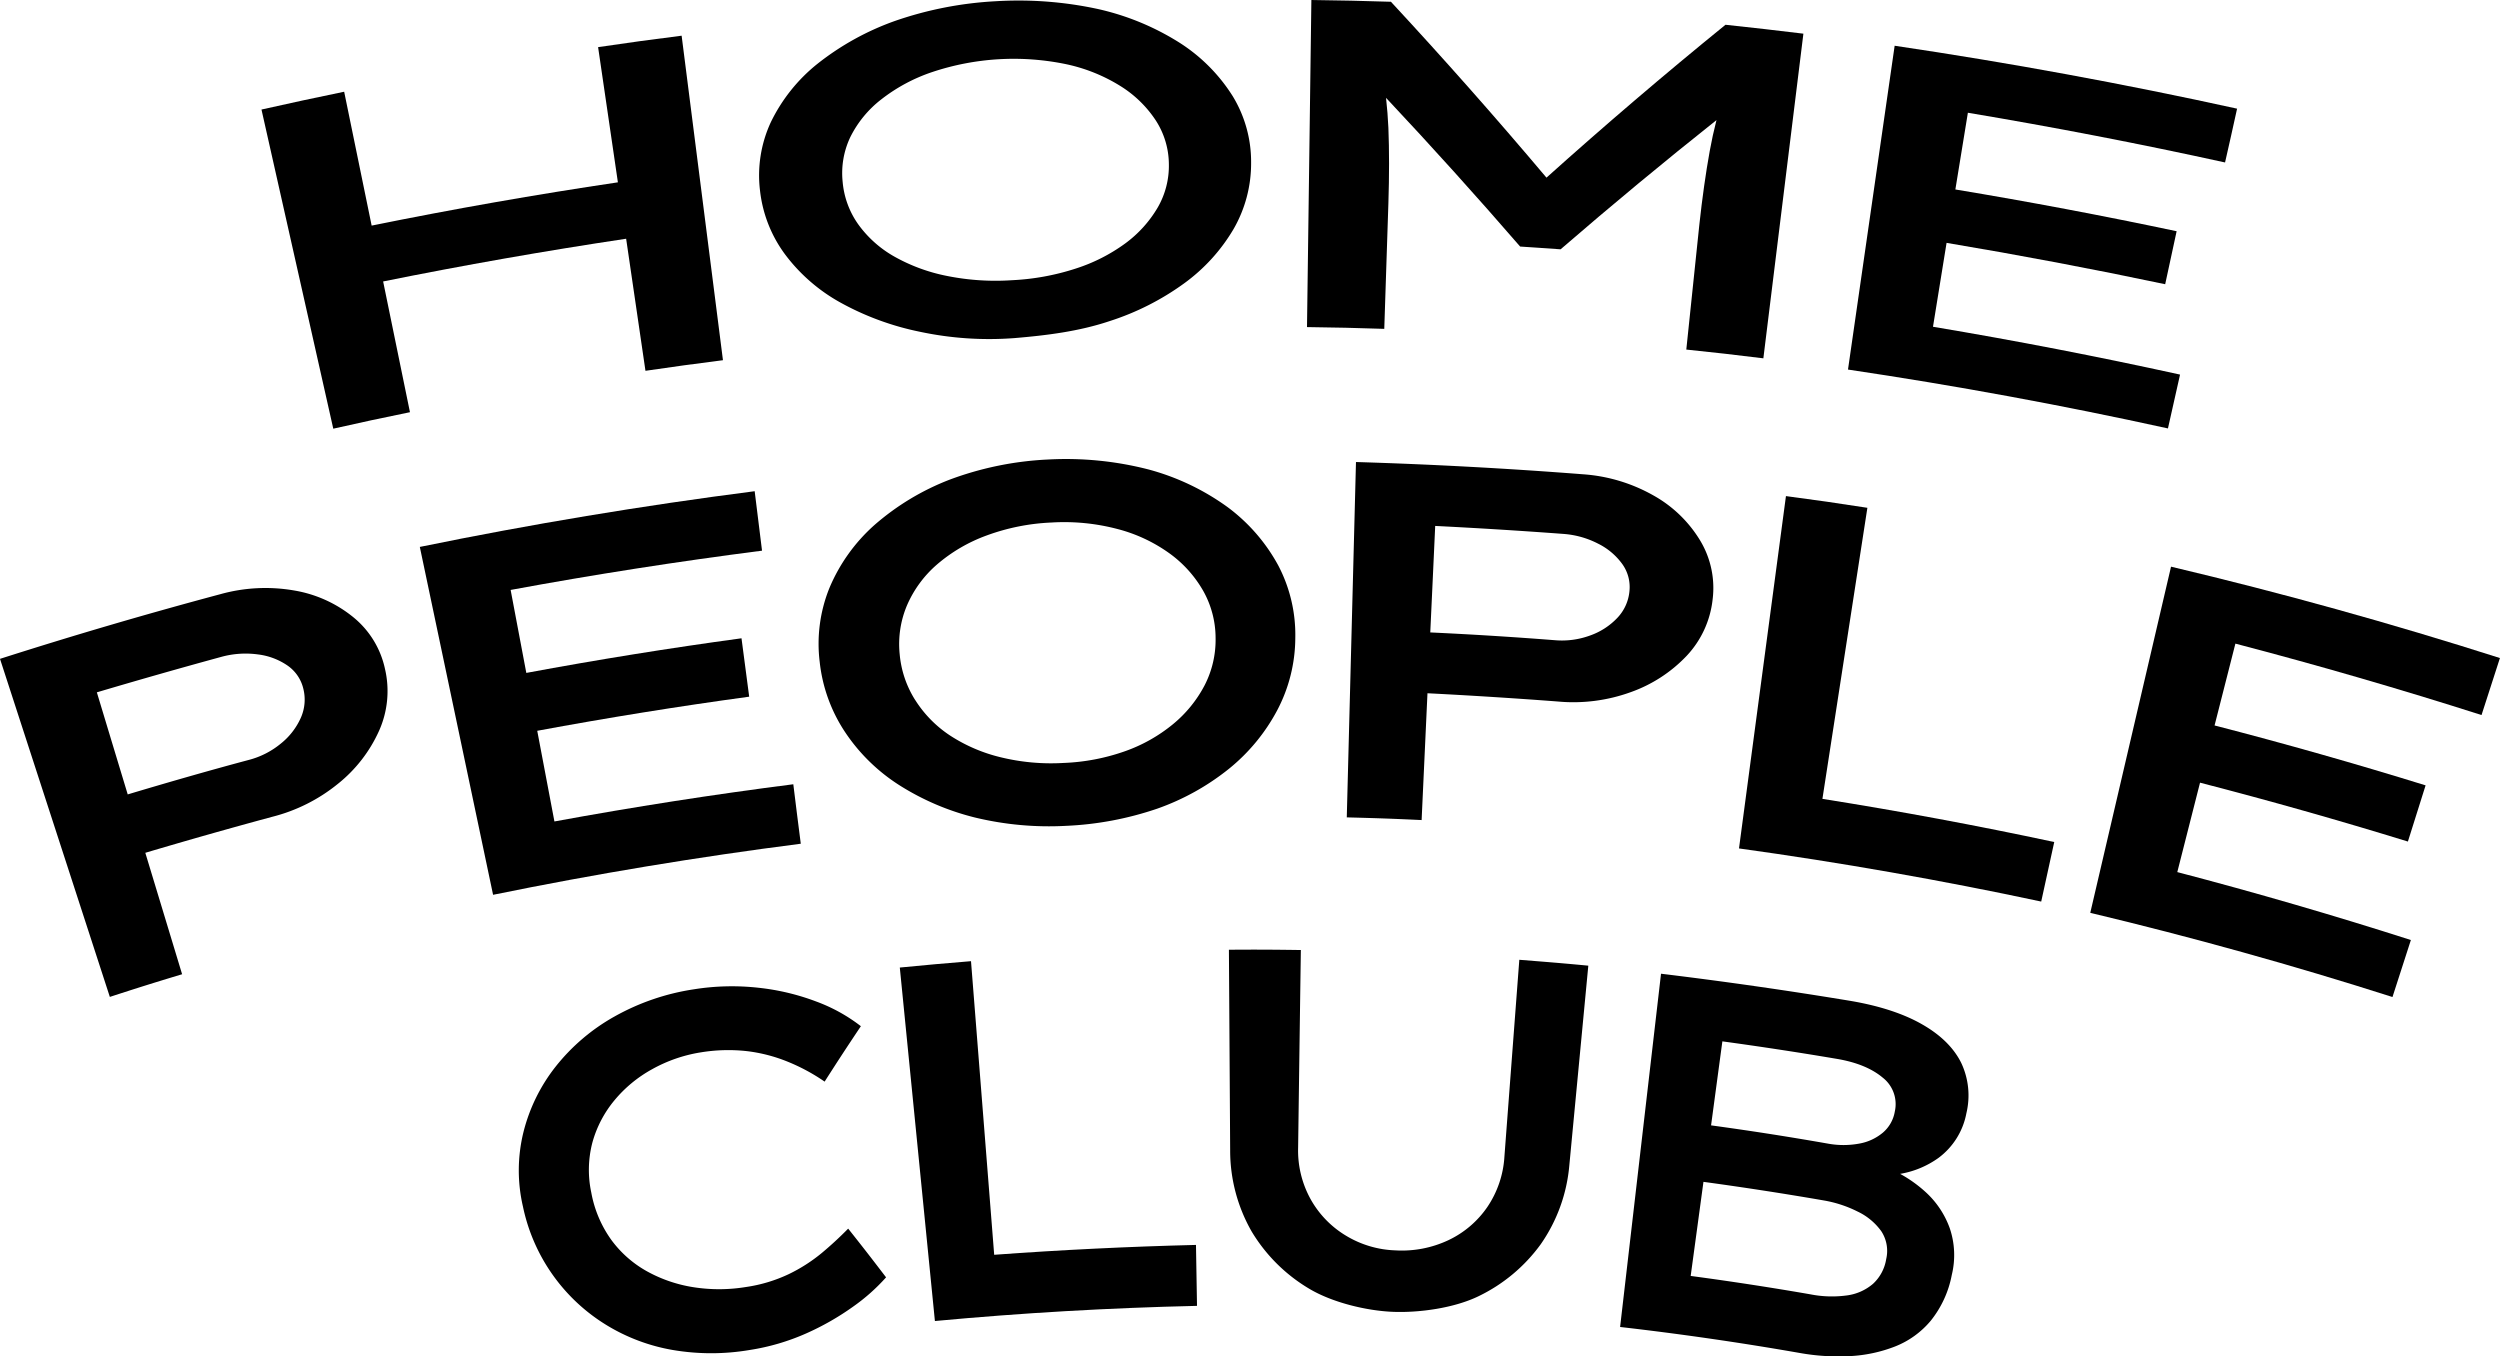
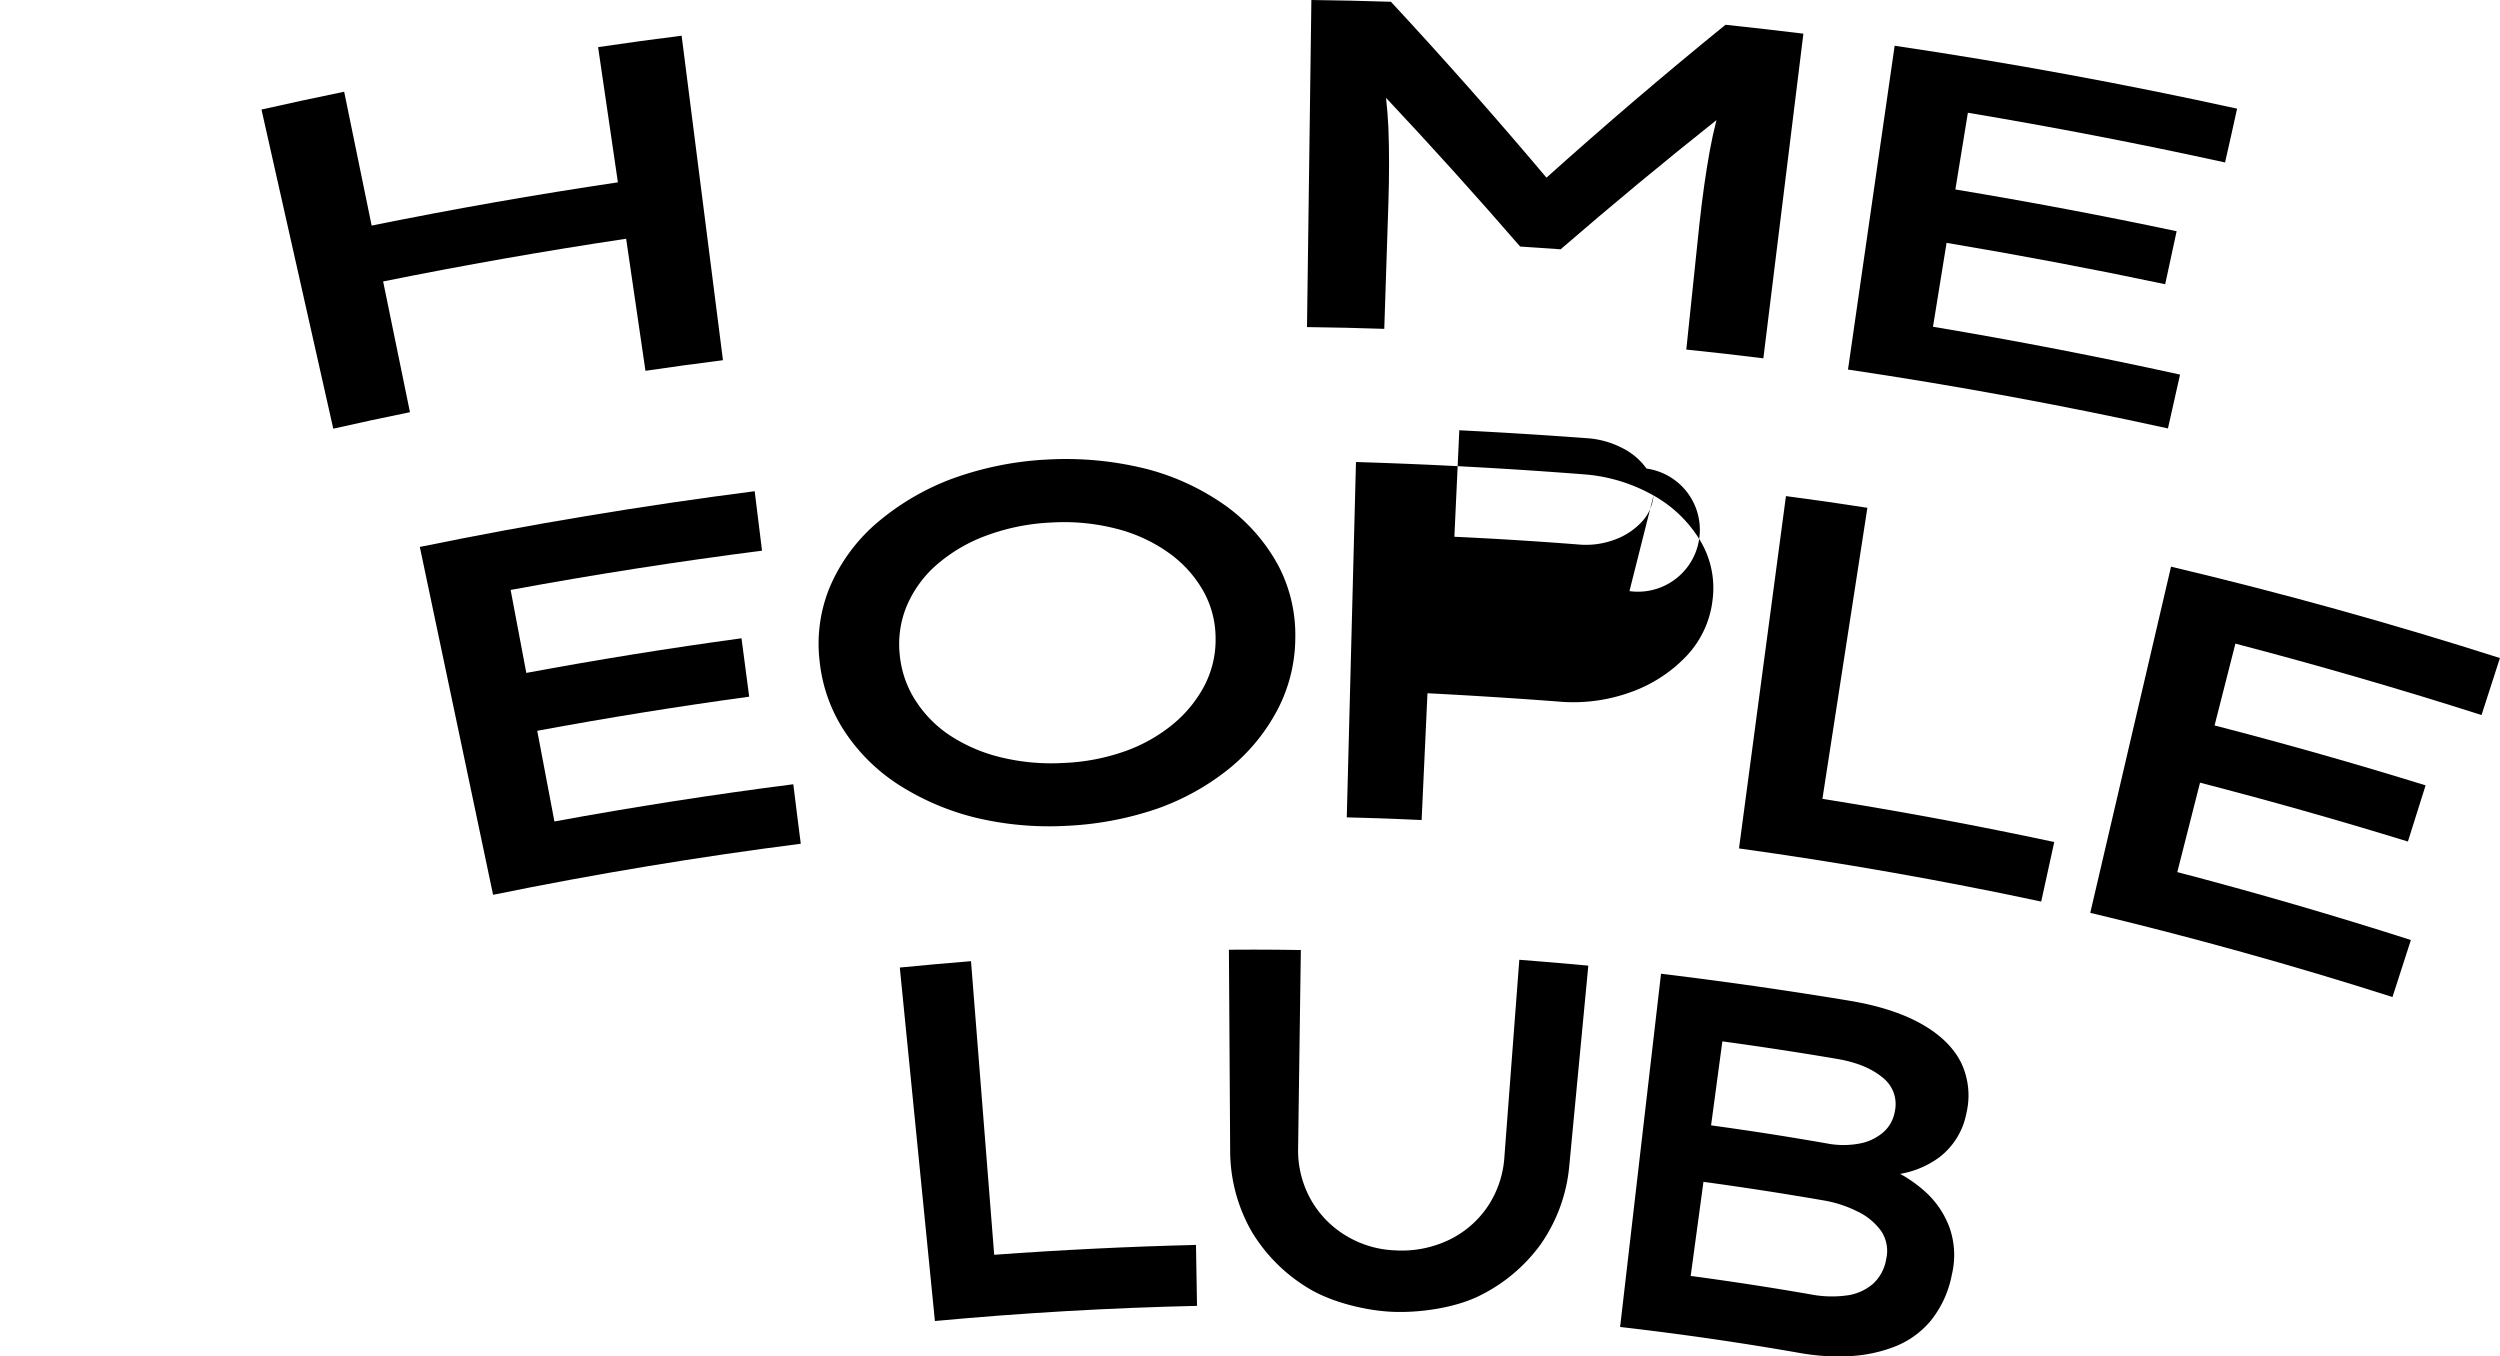
<svg xmlns="http://www.w3.org/2000/svg" viewBox="0 0 679.4 368.59">
  <title>Ресурс 8@4xк</title>
  <g id="Слой_2" data-name="Слой 2">
    <g id="Слой_1-2" data-name="Слой 1">
      <path d="M170.16,64.88l5.25,35.89c8.42-1.23,12.63-1.8,21.06-2.88Q190.86,53.81,185.24,9.7c-9.09,1.16-13.63,1.78-22.7,3.11q2.69,18.36,5.38,36.74-33.63,5-66.92,11.76L93.53,24.93q-11.25,2.31-22.47,4.84,9.75,43.37,19.51,86.73c8.32-1.87,12.49-2.77,20.84-4.48l-7.29-35.53Q137,69.85,170.16,64.88Z" />
-       <path d="M213.37,69.16A47.48,47.48,0,0,0,228.5,82.28a75.91,75.91,0,0,0,21.39,7.86,90.34,90.34,0,0,0,25.81,1.74c8.68-.73,17.41-1.8,25.77-4.59a71.63,71.63,0,0,0,20.26-10.23,48.84,48.84,0,0,0,13.46-14.74A35.7,35.7,0,0,0,340,44.21a34.25,34.25,0,0,0-5-18.08,46.7,46.7,0,0,0-14.35-14.46A70.2,70.2,0,0,0,298.6,2.5,102.09,102.09,0,0,0,270.51.34,99.42,99.42,0,0,0,243.19,5.7a73.54,73.54,0,0,0-21,11.61,45.91,45.91,0,0,0-12.73,15.94,34.34,34.34,0,0,0-2.92,18.53A35.73,35.73,0,0,0,213.37,69.16Zm17.71-31.9A29.6,29.6,0,0,1,239.51,27a46.54,46.54,0,0,1,13.92-7.45,70,70,0,0,1,36.47-2.07,45.85,45.85,0,0,1,14.58,5.9,31.14,31.14,0,0,1,9.61,9.34,22.09,22.09,0,0,1,3.56,11.75,22.68,22.68,0,0,1-3,11.87,32.51,32.51,0,0,1-8.86,9.82A47.15,47.15,0,0,1,292.29,73,65.83,65.83,0,0,1,275,76.15,66.83,66.83,0,0,1,257.41,75a48.1,48.1,0,0,1-14.32-5.25A30.59,30.59,0,0,1,233.26,61,23.44,23.44,0,0,1,229,49.45,22.82,22.82,0,0,1,231.08,37.26Z" />
      <path d="M377.31,55.22q.36-11.3,0-20.46c-.12-2.72-.34-5.44-.64-8.17Q395.29,46.42,413.11,67c4.39.28,6.58.43,11,.75q20.82-18,42.36-35.11-1.08,4.21-1.84,8.43Q463,50.12,461.82,61q-1.77,17-3.55,34c8.38.87,12.57,1.35,20.94,2.38q5.44-44.11,10.88-88.23c-8.46-1-12.7-1.53-21.17-2.42q-24.85,20.19-48.65,41.55Q399.69,23.86,378,.48C369.35.21,365,.12,356.38,0q-.6,44.45-1.19,88.89c8.42.11,12.62.21,21,.48Z" />
      <path d="M592.45,101.8q-33.42-7.35-67.14-13Q527.17,77.41,529,66,558.84,71,588.41,77.24c1.24-5.76,1.86-8.64,3.11-14.4q-30-6.35-60.13-11.35,1.71-10.43,3.4-20.85,35.13,5.88,69.89,13.51c1.31-5.84,2-8.77,3.27-14.62q-46.26-10.16-93.06-17.1-6.33,44-12.68,88,43.79,6.51,86.95,16C590.48,110.58,591.13,107.65,592.45,101.8Z" />
-       <path d="M96.16,167.85A34.43,34.43,0,0,0,80,160.48a45.58,45.58,0,0,0-20.13,1Q29.7,169.55,0,179.05l29.85,91.87c7.84-2.55,11.76-3.78,19.64-6.16l-10-33q17.16-5.1,34.43-9.77a46.27,46.27,0,0,0,17.94-9A38.71,38.71,0,0,0,103,198.63a26.45,26.45,0,0,0,1.62-16.86A24.78,24.78,0,0,0,96.16,167.85ZM81.74,195.09a18.7,18.7,0,0,1-5.44,7,22.58,22.58,0,0,1-8.7,4.43c-11,2.94-22,6.11-32.89,9.37q-4.2-13.87-8.39-27.74,16.84-5,33.79-9.63a24.85,24.85,0,0,1,9.94-.68,18,18,0,0,1,8.13,3.06,10.62,10.62,0,0,1,4.25,6.26A12.13,12.13,0,0,1,81.74,195.09Z" />
      <path d="M215.59,213.13Q183,217.3,150.67,223.24L146,198.6q28.69-5.32,57.6-9.27c-.84-6.35-1.25-9.52-2.09-15.87q-29.37,4-58.48,9.41l-4.26-22.55q34-6.27,68.32-10.67l-2-16.16q-45.81,5.89-91,15.14L134,243.17q41.58-8.49,83.62-13.88C216.78,222.82,216.39,219.59,215.59,213.13Z" />
      <path d="M289.73,224.43a88.41,88.41,0,0,0,24.74-4.66A66.22,66.22,0,0,0,334,208.91,51.46,51.46,0,0,0,347.11,193a42.52,42.52,0,0,0,4.9-19.62,40.6,40.6,0,0,0-4.63-19.71,48.6,48.6,0,0,0-13.79-15.87,65.53,65.53,0,0,0-21.47-10.22,90,90,0,0,0-27.39-2.7,88,88,0,0,0-26.65,5.47,68.52,68.52,0,0,0-20.44,12.33,47.52,47.52,0,0,0-12.24,17.12,40.42,40.42,0,0,0-2.64,20.07,42.69,42.69,0,0,0,6.84,19,49.91,49.91,0,0,0,14.72,14.46A69.71,69.71,0,0,0,265,222.18,85.67,85.67,0,0,0,289.73,224.43Zm-41-34.16a27.88,27.88,0,0,1-4.24-12.57,27,27,0,0,1,2-13.2,30.83,30.83,0,0,1,8.12-11.07,43.42,43.42,0,0,1,13.52-7.91A58.08,58.08,0,0,1,285.76,142a56.76,56.76,0,0,1,17.83,1.74,42.32,42.32,0,0,1,14.14,6.58A32.3,32.3,0,0,1,327,160.6a26.25,26.25,0,0,1,3.35,12.8,27,27,0,0,1-3,12.87,34.14,34.14,0,0,1-8.61,10.56,43.13,43.13,0,0,1-13,7.32A56.43,56.43,0,0,1,289,207.34a57.67,57.67,0,0,1-16.91-1.51,44.08,44.08,0,0,1-13.83-5.9A32,32,0,0,1,248.74,190.27Z" />
-       <path d="M449.37,134.66a45.12,45.12,0,0,0-19.18-5.77q-30.82-2.4-61.69-3.33-1.25,48.29-2.5,96.57c8.14.21,12.21.35,20.34.73l1.59-34.46q17.71.9,35.39,2.24a45.75,45.75,0,0,0,19.79-2.52,38.82,38.82,0,0,0,15.2-9.83,26.58,26.58,0,0,0,7.11-15.37A25,25,0,0,0,462.1,147,34.37,34.37,0,0,0,449.37,134.66Zm-6.55,26a12.11,12.11,0,0,1-3.28,7.24,18.75,18.75,0,0,1-7.41,4.8,22.22,22.22,0,0,1-9.61,1.28q-16.89-1.32-33.83-2.11.68-14.47,1.34-28.94,17.4.87,34.75,2.16a24.34,24.34,0,0,1,9.53,2.66,17.91,17.91,0,0,1,6.6,5.59A10.7,10.7,0,0,1,442.82,160.64Z" />
+       <path d="M449.37,134.66a45.12,45.12,0,0,0-19.18-5.77q-30.82-2.4-61.69-3.33-1.25,48.29-2.5,96.57c8.14.21,12.21.35,20.34.73l1.59-34.46q17.71.9,35.39,2.24a45.75,45.75,0,0,0,19.79-2.52,38.82,38.82,0,0,0,15.2-9.83,26.58,26.58,0,0,0,7.11-15.37A25,25,0,0,0,462.1,147,34.37,34.37,0,0,0,449.37,134.66Za12.11,12.11,0,0,1-3.28,7.24,18.75,18.75,0,0,1-7.41,4.8,22.22,22.22,0,0,1-9.61,1.28q-16.89-1.32-33.83-2.11.68-14.47,1.34-28.94,17.4.87,34.75,2.16a24.34,24.34,0,0,1,9.53,2.66,17.91,17.91,0,0,1,6.6,5.59A10.7,10.7,0,0,1,442.82,160.64Z" />
      <path d="M507.48,138c-8.84-1.37-13.27-2-22.13-3.18q-6.37,47.88-12.76,95.75,41.36,5.73,82.13,14.44c1.42-6.47,2.12-9.71,3.54-16.18q-31.35-6.71-63-11.73Z" />
      <path d="M674.38,194.32c2-6.19,3-9.29,5-15.49Q635.15,164.71,590,154q-11,47-21.95,94.07,41.52,9.92,82.13,22.88l5-15.49Q623.69,245.37,591.7,237l6.18-24.3q28.44,7.35,56.49,16c1.92-6.11,2.89-9.16,4.81-15.27q-28.5-8.83-57.35-16.28,2.83-11.11,5.66-22.24Q641.23,183.74,674.38,194.32Z" />
-       <path d="M223.33,340.51a44.21,44.21,0,0,1-9,5.76,40.81,40.81,0,0,1-11.69,3.5,44.93,44.93,0,0,1-14,.07A38.24,38.24,0,0,1,176,345.59a30.25,30.25,0,0,1-9.79-8.53,31.66,31.66,0,0,1-5.51-12.91,29.45,29.45,0,0,1,.3-13.7A30.69,30.69,0,0,1,167,299a35.49,35.49,0,0,1,10.24-8.44A40,40,0,0,1,190.39,286a46.07,46.07,0,0,1,12.45-.36A42.82,42.82,0,0,1,214,288.5a52.18,52.18,0,0,1,10.1,5.44c3.87-6.05,5.84-9.06,9.85-15.06a45.37,45.37,0,0,0-12.11-6.7,63.39,63.39,0,0,0-15.82-3.76,65.49,65.49,0,0,0-17.49.44,63.22,63.22,0,0,0-21.52,7.38,54,54,0,0,0-16,13.61,47.21,47.21,0,0,0-8.78,17.91,43.38,43.38,0,0,0-.11,20.15A49.59,49.59,0,0,0,164.65,360a51.1,51.1,0,0,0,18.23,6.88,62.34,62.34,0,0,0,20.81,0A60.65,60.65,0,0,0,219,362.41a72.45,72.45,0,0,0,12.87-7.34,52.21,52.21,0,0,0,8.93-7.94c-4.07-5.32-6.13-8-10.3-13.24A97.53,97.53,0,0,1,223.33,340.51Z" />
      <path d="M270.18,341l-6.3-79.79c-7.75.62-11.62,1-19.35,1.73L254.07,359c23.72-2.21,47.42-3.58,71.23-4.12-.11-6.63-.17-9.94-.28-16.56Q297.54,339,270.18,341Z" />
      <path d="M408.84,314.33a27.28,27.28,0,0,1-4.65,13.7,26.6,26.6,0,0,1-10.57,9,29.71,29.71,0,0,1-14.42,2.77,27.69,27.69,0,0,1-13.43-4,26.71,26.71,0,0,1-9.58-9.88,27.3,27.3,0,0,1-3.41-14.07q.36-26.83.74-53.67c-7.82-.11-11.73-.13-19.55-.08l.34,54.51a44.24,44.24,0,0,0,5.84,22.06,45,45,0,0,0,15.6,15.53c6.31,3.78,15.58,6,22.71,6.3s16.71-1,23.39-4.26a45,45,0,0,0,16.85-14.09,44.13,44.13,0,0,0,7.78-21.46l5.16-54.26c-7.5-.71-11.25-1-18.75-1.6Z" />
      <path d="M522.45,278.43c-5-2.89-11.54-5.06-19.51-6.42q-25.71-4.26-51.54-7.39-5.56,48-11.12,96,24.54,2.81,48.91,7.08a59.68,59.68,0,0,0,13.5.84A39.19,39.19,0,0,0,515,365.92a24.17,24.17,0,0,0,9.7-7,28.28,28.28,0,0,0,5.72-12.46,22.72,22.72,0,0,0-.53-12.61,24.5,24.5,0,0,0-6.7-10,35.81,35.81,0,0,0-6.81-4.84,25,25,0,0,0,10.44-4.35,19.62,19.62,0,0,0,7.56-12.1A20.74,20.74,0,0,0,533,288.89C531,284.82,527.47,281.31,522.45,278.43ZM468.07,283q15.6,2.13,31.13,4.76c5.32.9,9.47,2.61,12.4,5.06a9.13,9.13,0,0,1,3.33,9.26,9.62,9.62,0,0,1-3.22,5.71,13.68,13.68,0,0,1-6.48,3,23.4,23.4,0,0,1-8.47,0Q480.91,308,465,305.83Zm44.51,59.24A11.61,11.61,0,0,1,509,348.9a13.63,13.63,0,0,1-7.13,3.15,30.26,30.26,0,0,1-9.86-.3q-16.23-2.82-32.55-5,1.74-12.78,3.47-25.57,16.46,2.24,32.8,5.07a32.63,32.63,0,0,1,9.09,3,16.72,16.72,0,0,1,6.45,5.36A9.76,9.76,0,0,1,512.58,342.23Z" />
    </g>
  </g>
</svg>